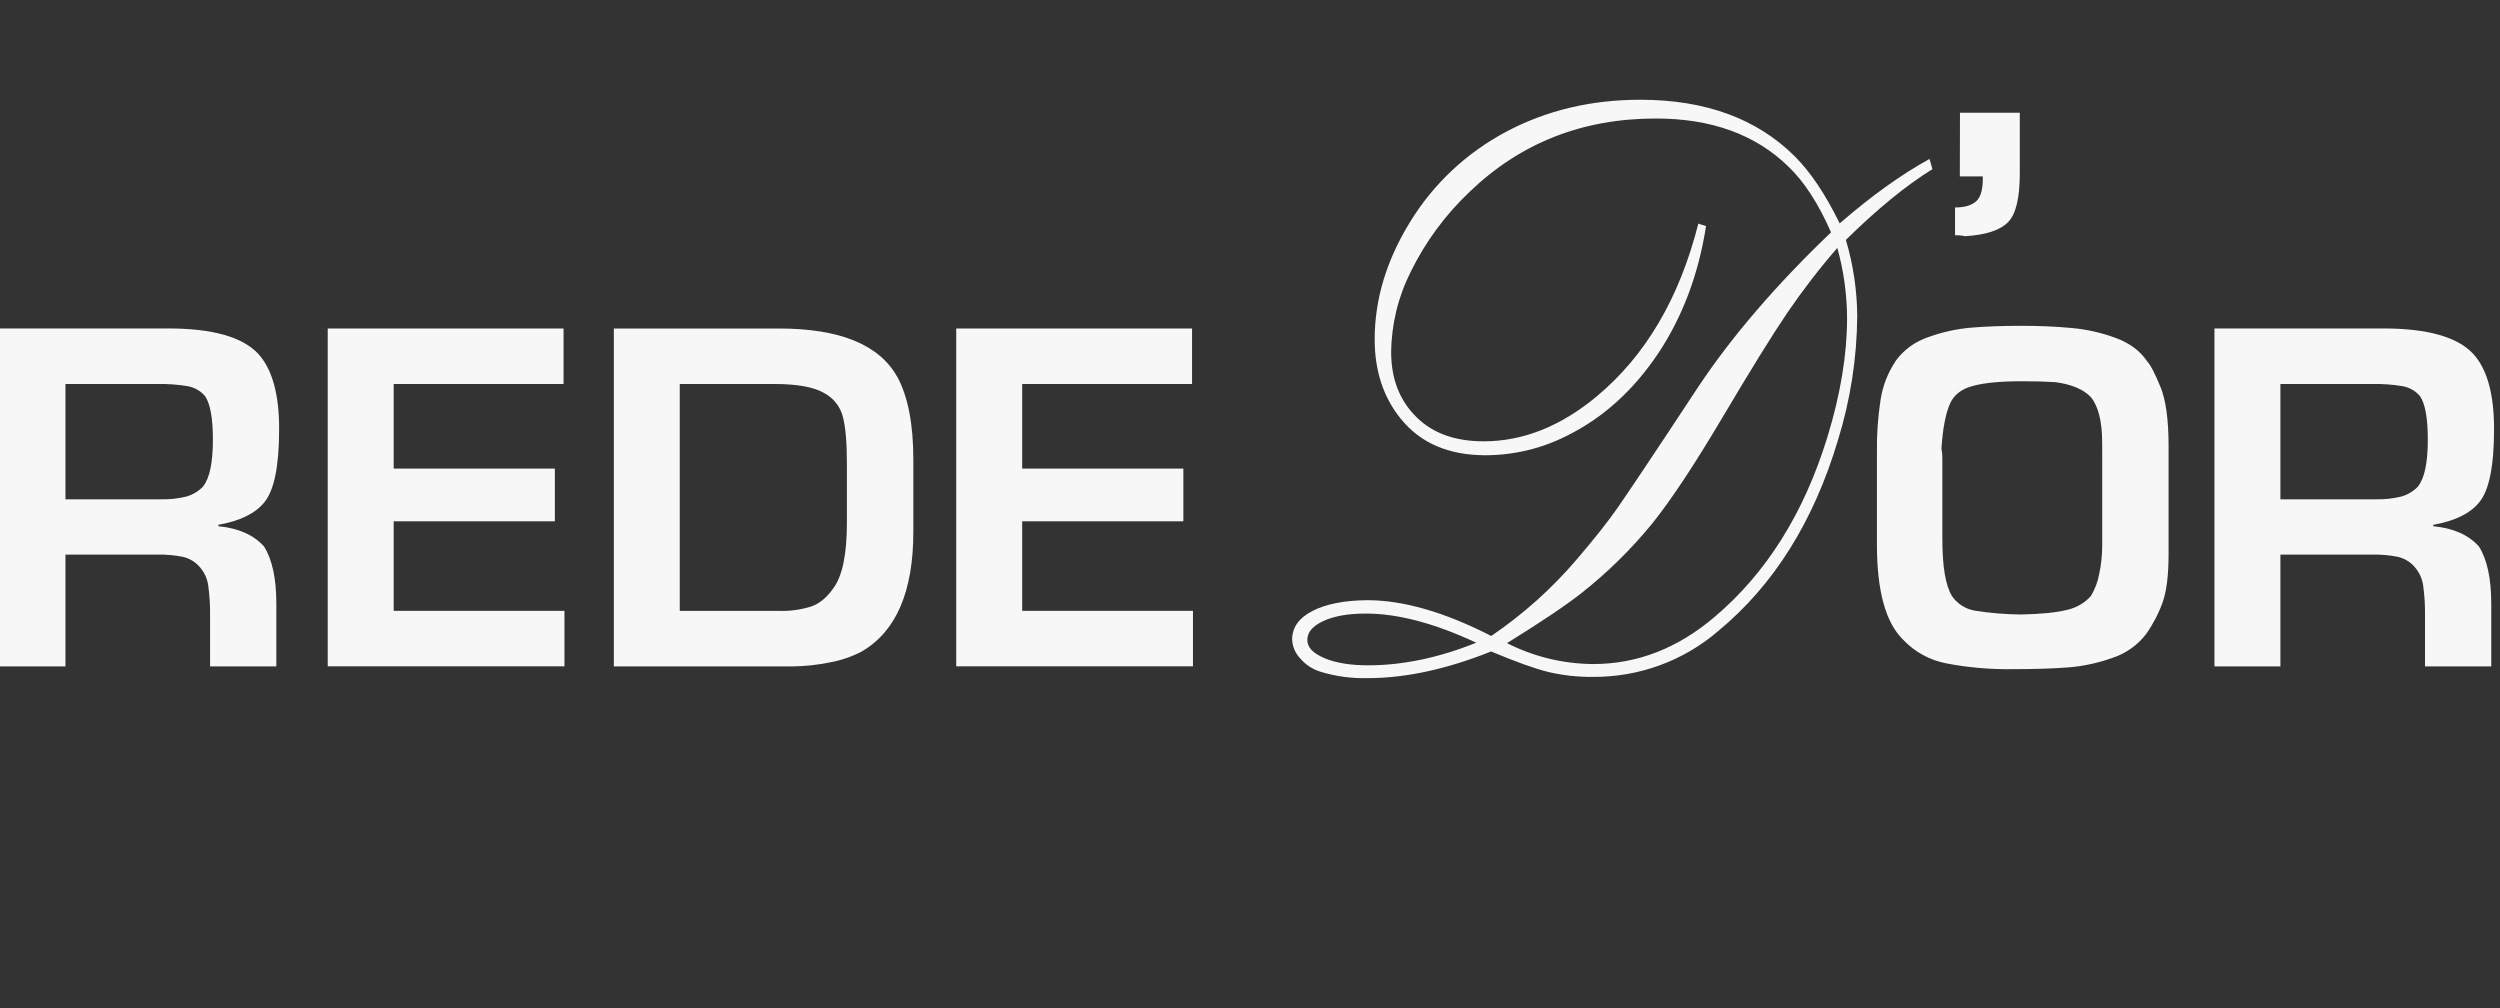
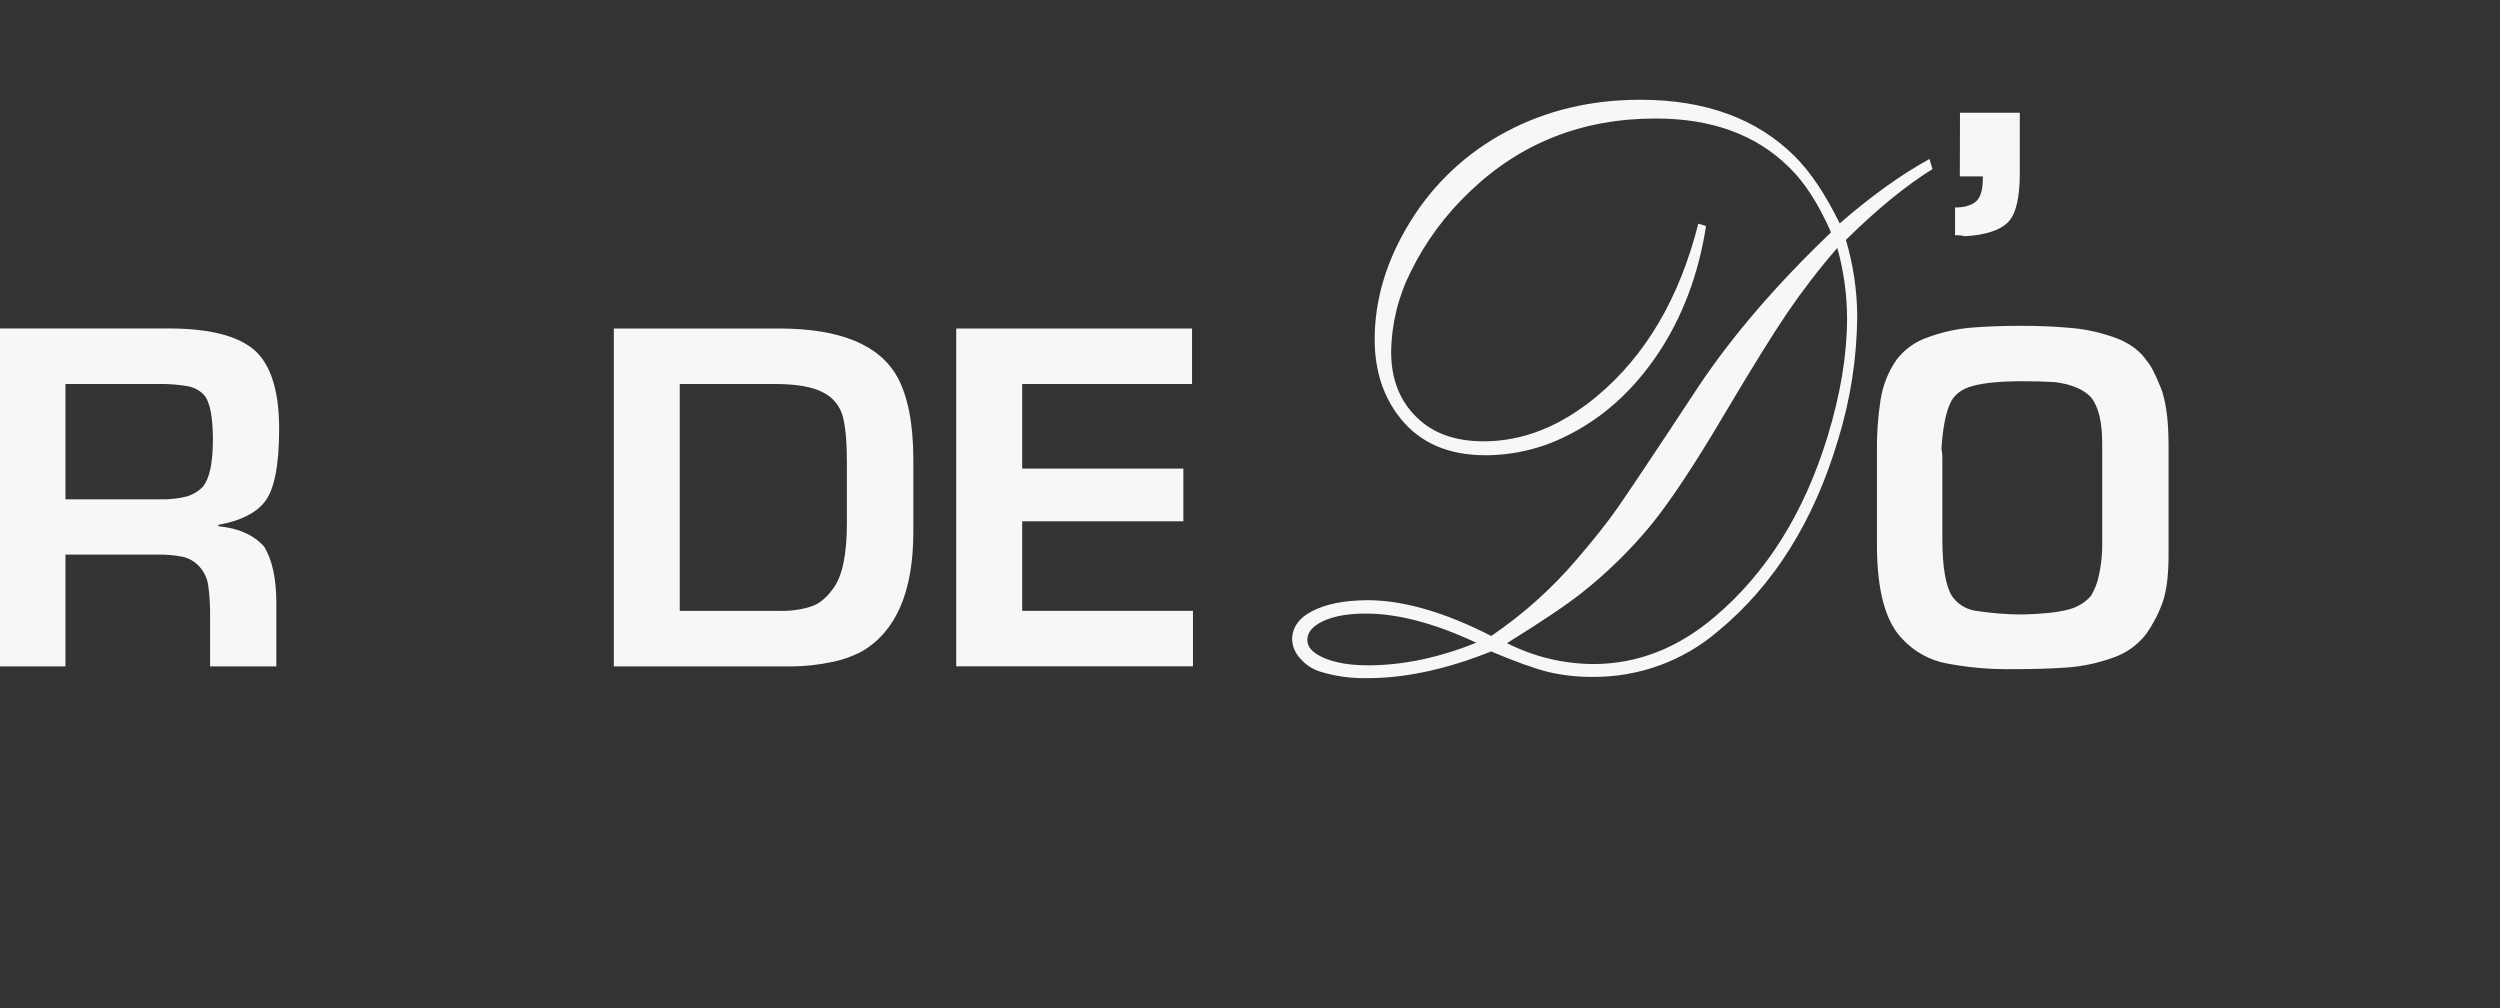
<svg xmlns="http://www.w3.org/2000/svg" width="119" height="48" viewBox="0 0 119 48" fill="none">
  <rect x="0" y="0" width="119" height="48" fill="#333333" stroke="none" />
  <g clip-path="url(#clip0_119_454)">
    <path d="M70.269 30.593C68.286 29.666 66.533 29.204 65.01 29.206C64.18 29.206 63.517 29.321 63.002 29.556C62.487 29.792 62.228 30.093 62.228 30.457C62.228 30.822 62.505 31.099 63.047 31.329C63.59 31.559 64.293 31.669 65.123 31.669C66.773 31.669 68.487 31.31 70.267 30.593H70.269ZM71.733 30.613C73.001 31.258 74.406 31.599 75.833 31.609C77.931 31.609 79.86 30.86 81.619 29.362C84.085 27.274 85.875 24.419 86.987 20.796C87.609 18.764 87.92 16.88 87.921 15.144C87.916 14.014 87.76 12.89 87.456 11.801C86.6 12.787 85.803 13.822 85.069 14.899C84.358 15.949 83.337 17.596 82.007 19.841C80.664 22.11 79.541 23.807 78.635 24.932C77.644 26.146 76.52 27.25 75.285 28.225C74.557 28.801 73.373 29.597 71.733 30.613ZM87.861 11.41C88.215 12.597 88.398 13.828 88.404 15.065C88.387 17.061 88.078 19.043 87.487 20.951C86.33 24.826 84.428 27.856 81.781 30.042C80.131 31.461 78.01 32.236 75.818 32.22C75.103 32.227 74.389 32.148 73.694 31.985C73.06 31.829 72.154 31.504 70.977 31.009C68.865 31.855 66.903 32.279 65.092 32.28C64.329 32.298 63.568 32.193 62.84 31.97C62.471 31.853 62.142 31.636 61.893 31.344C61.658 31.099 61.52 30.779 61.506 30.442C61.506 29.866 61.829 29.412 62.475 29.081C63.12 28.75 63.989 28.579 65.081 28.569C66.796 28.569 68.764 29.137 70.983 30.272C72.505 29.239 73.878 28.008 75.065 26.613C75.859 25.686 76.507 24.876 77.003 24.163C77.498 23.45 78.781 21.54 80.839 18.411C82.444 16.003 84.55 13.552 87.157 11.06C86.563 9.699 85.886 8.655 85.127 7.929C83.564 6.402 81.458 5.639 78.81 5.641C75.328 5.641 72.379 6.801 69.964 9.121C68.804 10.216 67.852 11.507 67.153 12.932C66.552 14.123 66.233 15.433 66.219 16.763C66.219 18.044 66.627 19.08 67.441 19.871C68.211 20.628 69.272 21.006 70.624 21.007C72.49 21.007 74.281 20.297 75.996 18.875C78.33 16.933 79.944 14.189 80.84 10.645L81.207 10.761C80.853 13.043 80.098 15.057 78.943 16.802C77.762 18.572 76.305 19.896 74.567 20.75C73.373 21.353 72.05 21.668 70.707 21.67C68.954 21.67 67.61 21.09 66.673 19.929C65.843 18.903 65.435 17.641 65.435 16.154C65.435 14.249 65.997 12.384 67.122 10.562C68.23 8.751 69.813 7.267 71.705 6.265C73.611 5.254 75.733 4.749 78.071 4.748C81.178 4.748 83.633 5.647 85.435 7.446C86.184 8.192 86.895 9.255 87.57 10.634C89.073 9.329 90.498 8.306 91.846 7.566L91.984 8.052C90.736 8.822 89.364 9.944 87.867 11.416L87.861 11.41ZM93.295 5.366H96.142V8.256C96.142 9.421 95.957 10.193 95.588 10.57C95.21 10.96 94.527 11.184 93.538 11.243C93.382 11.207 93.221 11.192 93.06 11.198V9.876C93.516 9.876 93.855 9.775 94.074 9.574C94.293 9.371 94.395 8.98 94.381 8.398H93.288L93.295 5.366Z" fill="#F7F7F7" />
    <path d="M9.68 23.145C9.466 23.373 9.194 23.54 8.891 23.631C8.48 23.734 8.055 23.78 7.631 23.767H3.116V18.278H7.545C8.008 18.27 8.472 18.305 8.929 18.381C9.253 18.438 9.547 18.604 9.759 18.852C10.007 19.213 10.134 19.903 10.134 20.915C10.134 22.012 9.981 22.754 9.676 23.14L9.68 23.145ZM10.392 25.046V24.981C11.413 24.8 12.135 24.449 12.564 23.931C13.048 23.37 13.288 22.197 13.287 20.411C13.287 18.764 12.958 17.578 12.301 16.853C11.554 16.041 10.124 15.635 8.011 15.634H-0.022V31.721H3.116V26.399H7.496C7.905 26.39 8.314 26.426 8.714 26.507C9.021 26.58 9.296 26.746 9.502 26.982C9.732 27.241 9.876 27.562 9.917 27.904C9.977 28.364 10.005 28.829 10 29.294V31.721H13.154V28.739C13.154 27.539 12.958 26.629 12.566 26.01C12.074 25.465 11.348 25.137 10.393 25.049" fill="#F7F7F7" />
-     <path d="M15.6 31.717V15.637H26.825V18.278H18.739V22.305H26.411V24.814H18.739V29.076H26.868V31.717H15.6Z" fill="#F7F7F7" />
    <path d="M40.312 23.809V24.898C40.312 26.374 40.101 27.403 39.679 27.985C39.367 28.435 39.015 28.729 38.619 28.868C38.124 29.023 37.606 29.094 37.086 29.078H32.356V18.278H36.867C37.918 18.278 38.691 18.414 39.19 18.686C39.42 18.802 39.622 18.965 39.783 19.165C39.944 19.364 40.059 19.594 40.122 19.841C40.25 20.342 40.312 21.066 40.312 22.019V23.809ZM42.705 17.931C41.846 16.403 39.973 15.638 37.086 15.637H29.219V31.721H37.714C38.312 31.715 38.907 31.652 39.491 31.532C40.023 31.438 40.537 31.263 41.014 31.013C42.655 30.063 43.475 28.162 43.475 25.311V21.88C43.475 20.19 43.22 18.874 42.709 17.932" fill="#F7F7F7" />
    <path d="M45.517 31.717V15.637H56.742V18.278H48.656V22.305H56.328V24.814H48.656V29.076H56.785V31.717H45.517Z" fill="#F7F7F7" />
    <path d="M100.066 21.66V25.927C100.068 26.409 100.017 26.889 99.913 27.36C99.846 27.717 99.714 28.06 99.525 28.372C99.225 28.707 98.824 28.938 98.38 29.032C97.89 29.157 97.166 29.23 96.207 29.25C95.472 29.245 94.737 29.184 94.011 29.069C93.79 29.032 93.578 28.952 93.389 28.832C93.2 28.712 93.038 28.555 92.914 28.372C92.608 27.875 92.456 26.968 92.456 25.649V21.837C92.459 21.672 92.445 21.507 92.413 21.345C92.478 20.375 92.615 19.662 92.828 19.198C93.012 18.786 93.378 18.508 93.925 18.365C94.479 18.218 95.255 18.147 96.268 18.147C96.822 18.147 97.339 18.161 97.82 18.189C98.597 18.29 99.163 18.525 99.523 18.901C99.883 19.339 100.064 20.069 100.064 21.079L100.066 21.66ZM102.833 18.41C102.576 17.77 102.361 17.363 102.191 17.184C101.867 16.698 101.373 16.334 100.705 16.085C100.029 15.835 99.321 15.676 98.601 15.612C97.865 15.544 97.072 15.509 96.218 15.509C95.322 15.509 94.523 15.538 93.822 15.597C93.126 15.657 92.442 15.809 91.787 16.048C91.179 16.25 90.647 16.63 90.265 17.137C89.873 17.709 89.616 18.36 89.513 19.043C89.387 19.865 89.33 20.697 89.342 21.528V25.927C89.342 28.128 89.757 29.636 90.587 30.45C91.139 31.035 91.866 31.431 92.663 31.58C93.7 31.777 94.755 31.868 95.812 31.852C96.833 31.852 97.709 31.825 98.441 31.769C99.165 31.712 99.878 31.558 100.56 31.312C101.197 31.101 101.754 30.706 102.158 30.177C102.489 29.706 102.754 29.194 102.947 28.655C103.131 28.122 103.224 27.371 103.224 26.403V21.211C103.224 19.978 103.095 19.044 102.837 18.41" fill="#F7F7F7" />
-     <path d="M115.11 23.145C114.896 23.373 114.624 23.54 114.322 23.631C113.911 23.734 113.486 23.78 113.062 23.767H108.547V18.278H112.975C113.439 18.27 113.902 18.305 114.359 18.381C114.684 18.438 114.977 18.604 115.189 18.852C115.437 19.213 115.564 19.903 115.564 20.915C115.564 22.012 115.411 22.754 115.107 23.14L115.11 23.145ZM115.822 25.046V24.981C116.843 24.8 117.565 24.449 117.994 23.931C118.478 23.37 118.719 22.197 118.717 20.411C118.717 18.764 118.389 17.578 117.734 16.853C116.984 16.041 115.554 15.635 113.443 15.634H105.408V31.721H108.547V26.399H112.928C113.337 26.39 113.745 26.426 114.145 26.507C114.452 26.58 114.727 26.746 114.932 26.982C115.162 27.241 115.307 27.562 115.348 27.904C115.408 28.364 115.436 28.829 115.43 29.294V31.721H118.584V28.739C118.584 27.539 118.388 26.629 117.996 26.01C117.505 25.465 116.778 25.137 115.824 25.049" fill="#F7F7F7" />
  </g>
  <defs>
    <clipPath id="clip0_119_454">
      <rect width="118.74" height="47.932" fill="white" />
    </clipPath>
  </defs>
</svg>